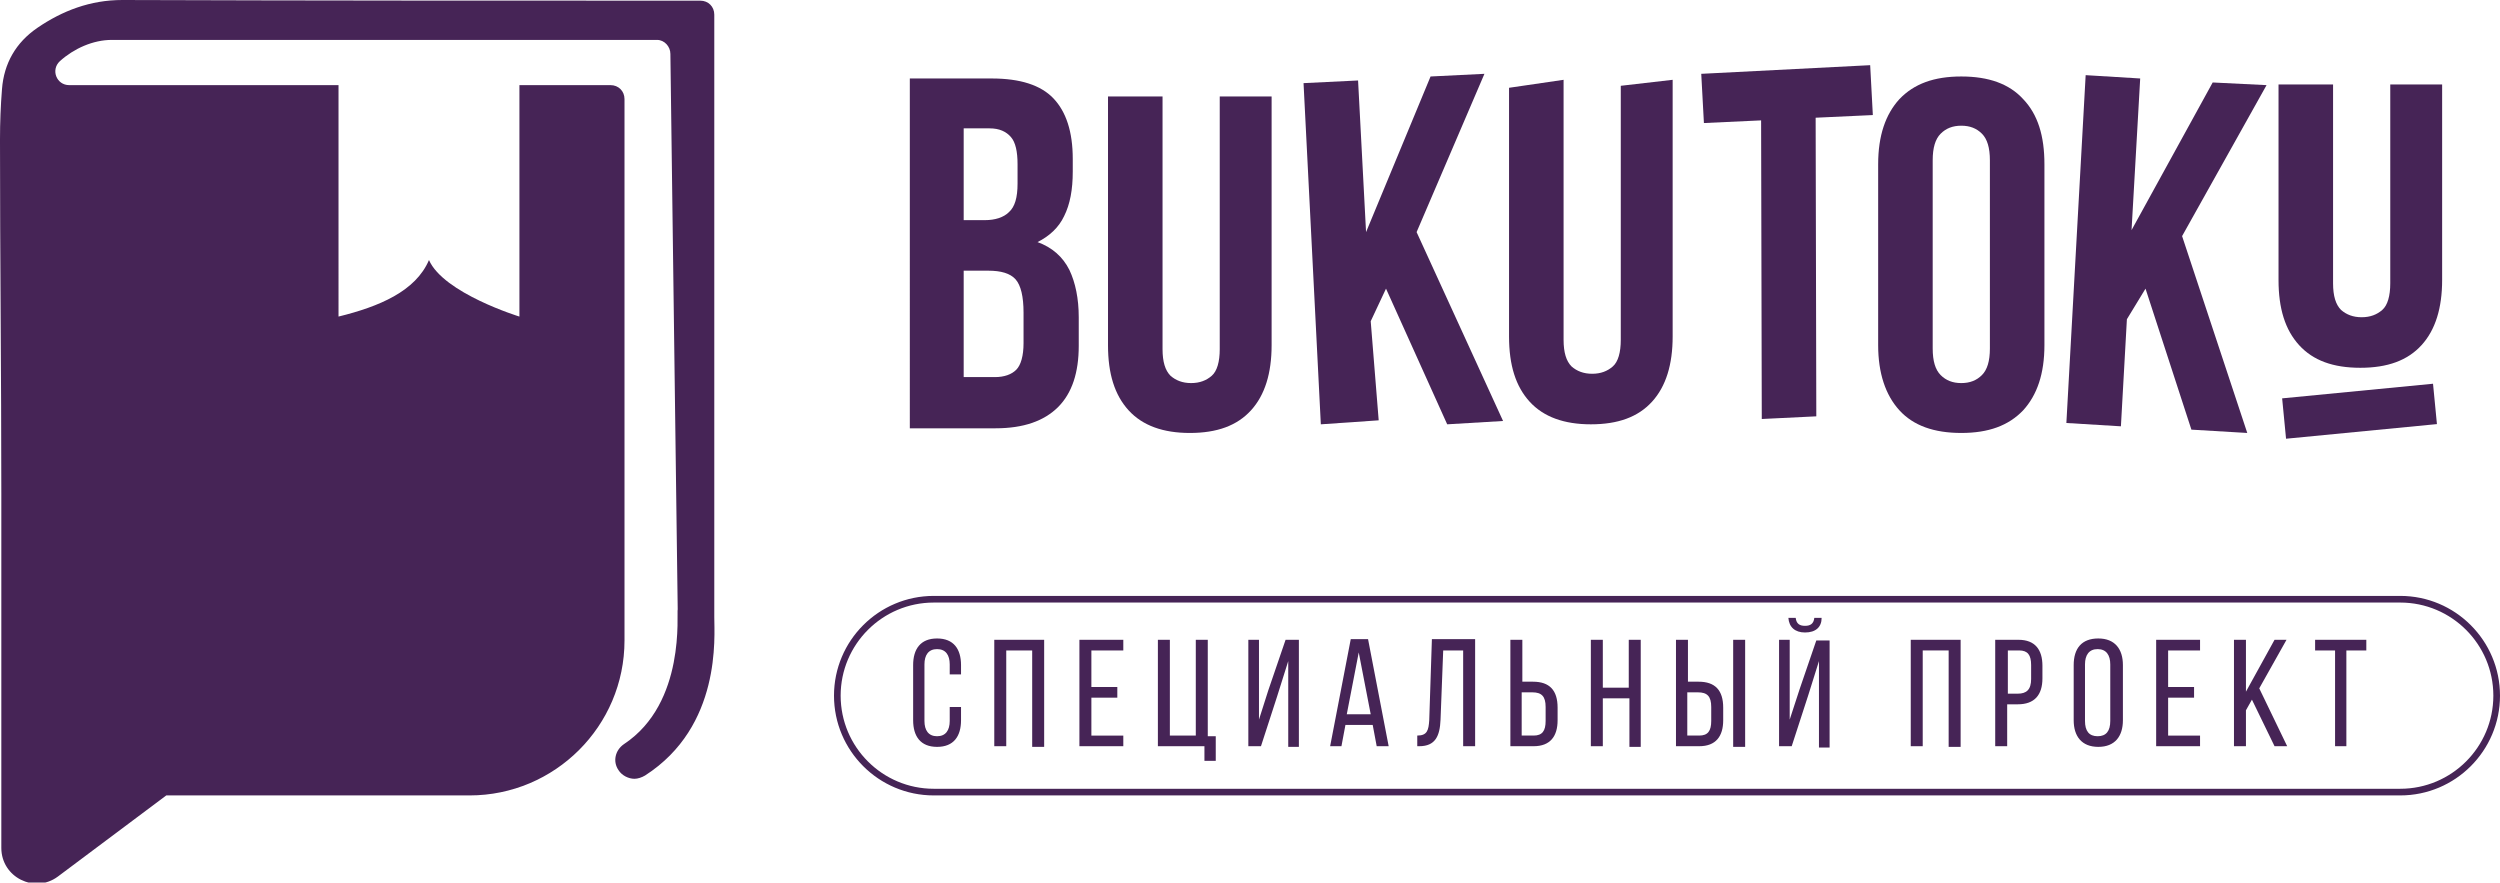
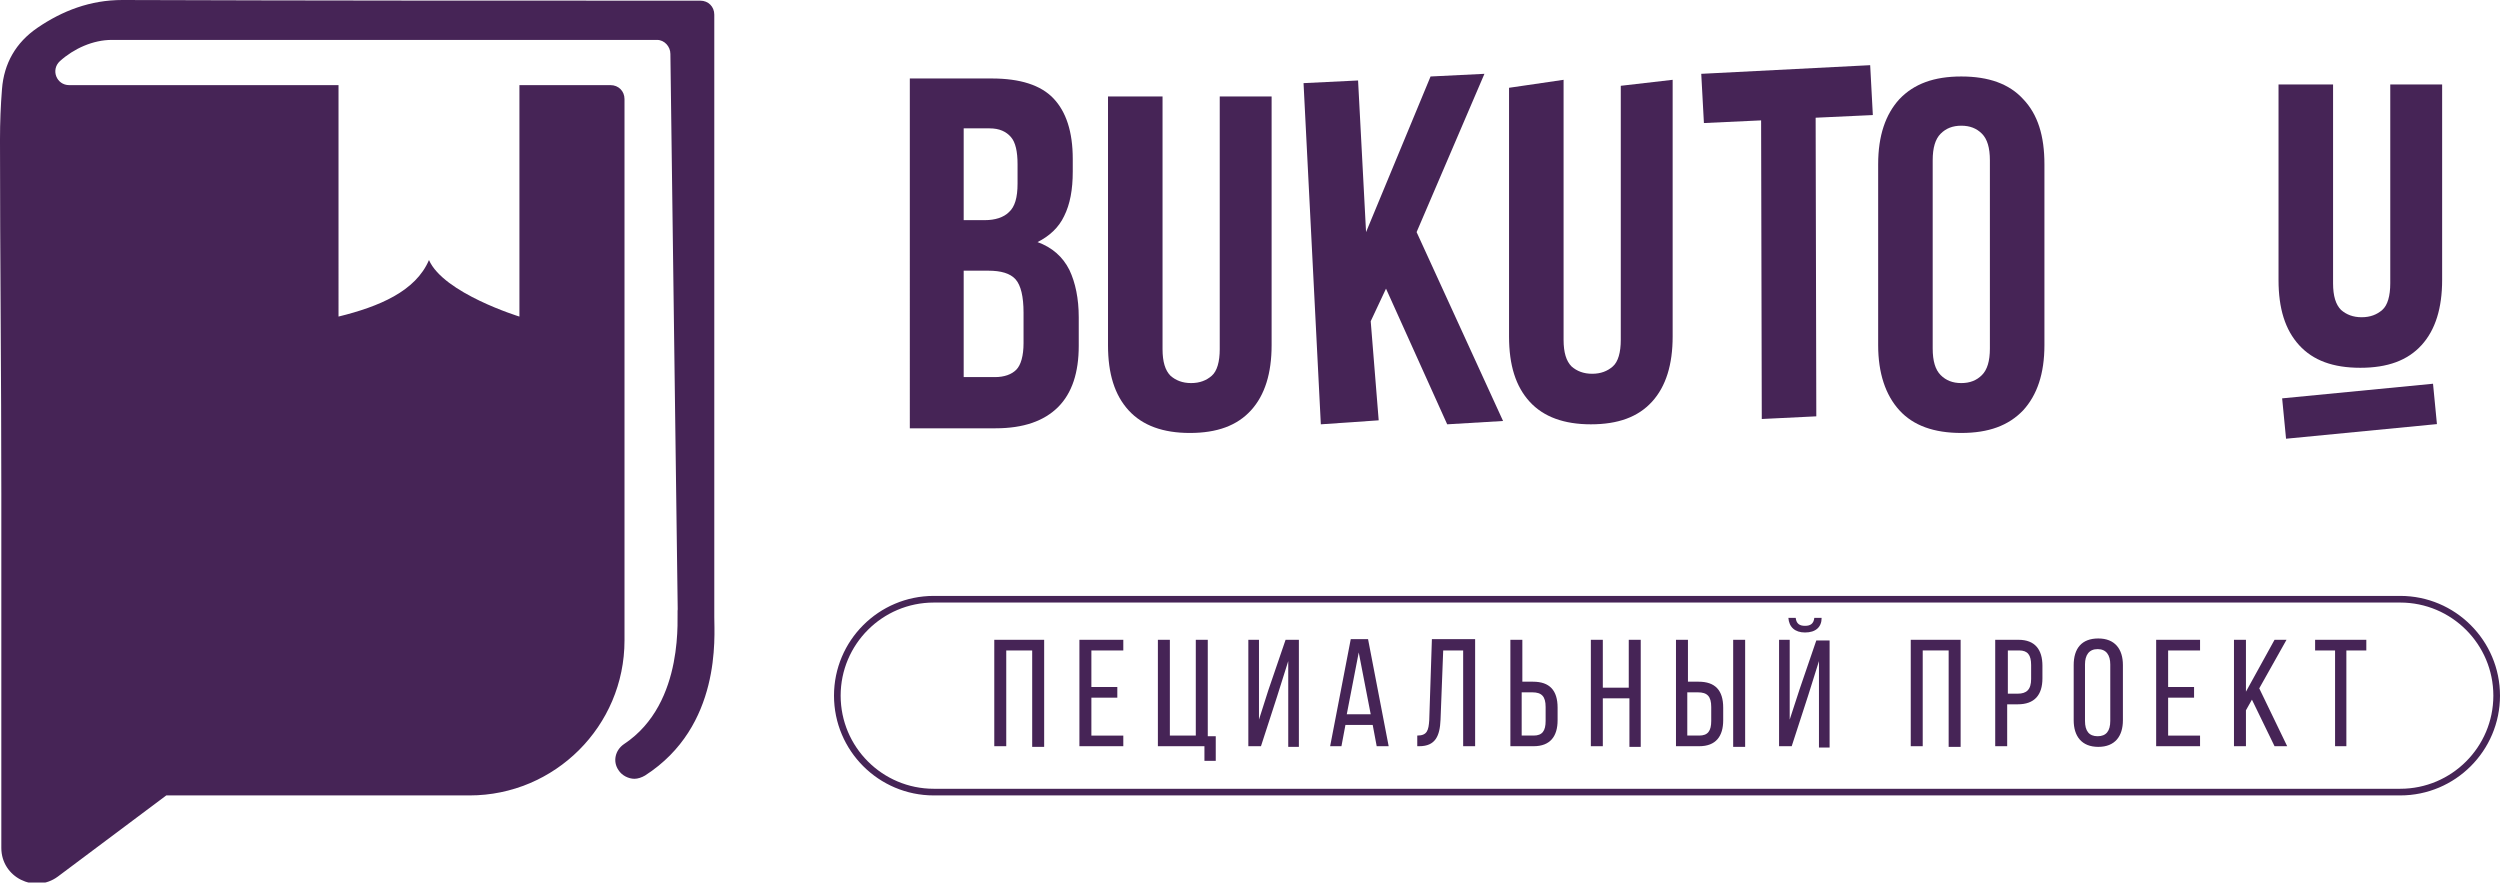
<svg xmlns="http://www.w3.org/2000/svg" id="Layer_1" x="0px" y="0px" viewBox="0 0 375.9 132.7" style="enable-background:new 0 0 375.9 132.7;" xml:space="preserve">
  <style type="text/css"> .st0{fill:#462456;} .st1{fill:none;stroke:#462456;stroke-miterlimit:10;} </style>
  <g>
    <g>
      <path class="st0" d="M149.1,11.8c4.3,0,7.4,1,9.3,3c1.9,2,2.9,5,2.9,9.1v1.9c0,2.7-0.4,4.9-1.3,6.7c-0.8,1.7-2.2,3-4,3.9 c2.2,0.8,3.8,2.2,4.8,4.2c0.9,1.9,1.4,4.3,1.4,7.1v4.3c0,4-1,7.1-3.1,9.2c-2.1,2.1-5.2,3.2-9.4,3.2h-12.9V11.8H149.1z M144.9,19.3 v13.8h3.2c1.5,0,2.8-0.4,3.6-1.2c0.9-0.8,1.3-2.2,1.3-4.3v-2.9c0-1.9-0.3-3.3-1-4.1c-0.7-0.8-1.7-1.3-3.2-1.3H144.9z M144.9,40.6 v16.1h4.7c1.4,0,2.5-0.4,3.2-1.1c0.7-0.7,1.1-2.1,1.1-4V47c0-2.4-0.4-4.1-1.2-5c-0.8-0.9-2.2-1.3-4.1-1.3H144.9z" />
      <path class="st0" d="M235.1,12v39.1c0,1.9,0.4,3.2,1.2,4c0.8,0.7,1.8,1.1,3.1,1.1c1.3,0,2.3-0.4,3.1-1.1c0.8-0.7,1.2-2.1,1.2-4 V12.9l7.8-0.9v38.6c0,4.2-1,7.5-3.1,9.8c-2.1,2.3-5.1,3.4-9.2,3.4c-4,0-7.1-1.1-9.2-3.4c-2.1-2.3-3.1-5.5-3.1-9.8V13.2L235.1,12z" />
      <path class="st0" d="M208.4,43.4l-2.3,4.9l1.2,14.9l-8.7,0.6L196,12.5l8.2-0.4l1.2,22.8l9.7-23.4l8.1-0.4L213,34.9l13,28.4 l-8.4,0.5L208.4,43.4z" />
      <path class="st0" d="M350.8,12.7v29.9c0,1.9,0.4,3.2,1.2,4c0.8,0.7,1.8,1.1,3.1,1.1c1.3,0,2.3-0.4,3.1-1.1c0.8-0.7,1.2-2.1,1.2-4 V12.7h7.8v29.4c0,4.2-1,7.5-3.1,9.8c-2.1,2.3-5.1,3.4-9.2,3.4s-7.1-1.1-9.2-3.4c-2.1-2.3-3.1-5.5-3.1-9.8V12.7H350.8z" />
      <rect x="343.5" y="58.8" transform="matrix(0.995 -9.642915e-02 9.642915e-02 0.995 -4.31 34.514)" class="st0" width="22.8" height="6.1" />
      <path class="st0" d="M255.8,11.1l25.4-1.3l0.4,7.5l-8.6,0.4l0.1,44.9l-8.2,0.4l-0.1-44.9l-8.6,0.4L255.8,11.1z" />
      <path class="st0" d="M304.2,14.9c-2.1-2.3-5.2-3.4-9.3-3.4s-7.1,1.1-9.3,3.4c-2.1,2.3-3.2,5.5-3.2,9.8v27.2c0,4.2,1.1,7.5,3.2,9.8 c2.1,2.3,5.2,3.4,9.3,3.4s7.1-1.1,9.3-3.4c2.1-2.3,3.2-5.5,3.2-9.8V24.7C307.4,20.4,306.4,17.2,304.2,14.9z M299.2,52.4 c0,1.9-0.4,3.2-1.2,4c-0.8,0.8-1.8,1.2-3.1,1.2c-1.3,0-2.3-0.4-3.1-1.2c-0.8-0.8-1.2-2.1-1.2-4V24.1c0-1.9,0.4-3.2,1.2-4 c0.8-0.8,1.8-1.2,3.1-1.2c1.3,0,2.3,0.4,3.1,1.2c0.8,0.8,1.2,2.1,1.2,4V52.4z" />
-       <path class="st0" d="M322.6,43.4l-2.8,4.6l-0.9,16.1l-8.2-0.5l2.9-52.3l8.2,0.5l-1.3,22.8l12.2-22.2l8.1,0.4l-12.7,22.7l9.8,29.6 l-8.4-0.5L322.6,43.4z" />
      <path class="st0" d="M174.8,14.5v38c0,1.9,0.4,3.2,1.2,4c0.8,0.7,1.8,1.1,3.1,1.1c1.3,0,2.3-0.4,3.1-1.1c0.8-0.7,1.2-2.1,1.2-4 v-38h7.8v37.4c0,4.2-1,7.5-3.1,9.8c-2.1,2.3-5.1,3.4-9.2,3.4c-4,0-7.1-1.1-9.2-3.4c-2.1-2.3-3.1-5.5-3.1-9.8V14.5H174.8z" />
      <path class="st0" d="M107.4,92.8V2.2c0-1.2-0.9-2.1-2.1-2.1c-0.2,0-0.3,0-0.5,0C76,0.1,47.2,0.1,18.4,0C13.6,0,9.4,1.6,5.6,4.2 c-3.2,2.2-5,5.3-5.3,9.2c-0.2,2.5-0.3,5-0.3,7.6c0,17.7,0.2,35.4,0.2,53.2c0,12.8,0,17.6,0,23v30.3c0,4.4,5,6.9,8.5,4.3L25,119.6 h45.6c12.8,0,23.3-10.4,23.3-23.3V14.9c0-1.2-0.9-2.1-2.1-2.1H78.1v34.8c0,0-11.4-3.5-13.6-8.5c-2,4.7-7.5,7-13.6,8.5V12.8H10.4 c-1.9,0-2.8-2.3-1.4-3.6c2.1-1.9,5-3.2,7.8-3.2c27.2,0,54.4,0,81.6,0c0.1,0,0.3,0,0.4,0c1.1,0,2,1,2,2.1l1.1,83.5 c-0.2,0.5,1.3,14.1-8.1,20.3c-1.3,0.9-1.7,2.6-0.8,3.9c0.5,0.8,1.5,1.3,2.4,1.3c0.5,0,1.1-0.2,1.6-0.5 C108.5,109.2,107.4,95.7,107.4,92.8z" />
    </g>
    <g>
      <path class="st1" d="M360.9,119.1H140.4c-8,0-14.5-6.5-14.5-14.5v0c0-8,6.5-14.5,14.5-14.5h220.5c8,0,14.5,6.5,14.5,14.5v0 C375.4,112.6,368.9,119.1,360.9,119.1z" />
      <g>
        <g>
-           <path class="st0" d="M144.5,100v1.4h-1.7v-1.5c0-1.4-0.6-2.3-1.9-2.3c-1.3,0-1.9,0.9-1.9,2.3v8.5c0,1.4,0.6,2.3,1.9,2.3 c1.3,0,1.9-0.9,1.9-2.3v-2.1h1.7v2c0,2.4-1.1,4-3.6,4c-2.5,0-3.6-1.6-3.6-4V100c0-2.4,1.1-4,3.6-4 C143.4,96,144.5,97.6,144.5,100z" />
          <path class="st0" d="M151.3,97.8v14.4h-1.8V96.2h7.5v16.1h-1.8V97.8H151.3z" />
          <path class="st0" d="M168,103.3v1.6h-3.9v5.7h4.8v1.6h-6.6V96.2h6.6v1.6h-4.8v5.5H168z" />
          <path class="st0" d="M181.1,114.4v-2.2h-7V96.2h1.8v14.4h3.9V96.2h1.8v14.5h1.2v3.7H181.1z" />
          <path class="st0" d="M192,104.8l-2.4,7.4h-1.9V96.2h1.6v12l1.4-4.4l2.6-7.6h2v16.1h-1.6V99.4L192,104.8z" />
          <path class="st0" d="M202.3,109l-0.6,3.2H200l3.1-16.1h2.6l3.1,16.1H207l-0.6-3.2H202.3z M202.5,107.4h3.6l-1.8-9.3L202.5,107.4 z" />
          <path class="st0" d="M217,97.8l-0.4,10.4c-0.1,2.5-0.8,4-3.2,4h-0.3v-1.6c1.5,0,1.7-0.8,1.8-2.3l0.4-12.2h6.5v16.1h-1.8V97.8 H217z" />
          <path class="st0" d="M230.5,102.5c2.5,0,3.7,1.3,3.7,3.9v1.9c0,2.4-1.1,3.9-3.6,3.9h-3.5V96.2h1.8v6.3H230.5z M230.6,110.6 c1.3,0,1.8-0.7,1.8-2.2v-2.1c0-1.6-0.6-2.2-2-2.2h-1.6v6.5H230.6z" />
          <path class="st0" d="M241,105v7.2h-1.8V96.2h1.8v7.2h3.9v-7.2h1.8v16.1H245V105H241z" />
          <path class="st0" d="M255.4,102.5c2.5,0,3.7,1.3,3.7,3.9v1.9c0,2.4-1.1,3.9-3.6,3.9H252V96.2h1.8v6.3H255.4z M255.5,110.6 c1.3,0,1.8-0.7,1.8-2.2v-2.1c0-1.6-0.6-2.2-2-2.2h-1.6v6.5H255.5z M262.4,96.2v16.1h-1.8V96.2H262.4z" />
          <path class="st0" d="M271.9,104.5l-2.5,7.7h-1.9V96.2h1.6v12l1.5-4.6l2.5-7.3h2v16.1h-1.6V99.4L271.9,104.5z M273.9,92.9 c0,1.4-0.9,2.2-2.5,2.2c-1.5,0-2.4-0.8-2.5-2.2h1.1c0.1,0.9,0.6,1.2,1.4,1.2c0.8,0,1.3-0.3,1.4-1.2H273.9z" />
          <path class="st0" d="M289.1,97.8v14.4h-1.8V96.2h7.5v16.1H293V97.8H289.1z" />
          <path class="st0" d="M303.5,96.2c2.5,0,3.6,1.5,3.6,3.9v1.9c0,2.5-1.2,3.9-3.7,3.9h-1.6v6.3H300V96.2H303.5z M303.4,104.3 c1.3,0,2-0.6,2-2.2V100c0-1.5-0.5-2.2-1.8-2.2h-1.7v6.5H303.4z" />
          <path class="st0" d="M311.8,100c0-2.5,1.2-4,3.7-4c2.5,0,3.7,1.6,3.7,4v8.3c0,2.4-1.2,4-3.7,4c-2.5,0-3.7-1.6-3.7-4V100z M313.5,108.4c0,1.5,0.6,2.3,1.9,2.3c1.3,0,1.9-0.8,1.9-2.3v-8.5c0-1.4-0.6-2.3-1.9-2.3c-1.3,0-1.9,0.9-1.9,2.3V108.4z" />
          <path class="st0" d="M329.9,103.3v1.6H326v5.7h4.8v1.6h-6.6V96.2h6.6v1.6H326v5.5H329.9z" />
          <path class="st0" d="M338.6,105.2l-0.9,1.6v5.4h-1.8V96.2h1.8v7.8l4.3-7.8h1.8l-4.1,7.3l4.2,8.7H342L338.6,105.2z" />
          <path class="st0" d="M351.1,112.2V97.8h-3v-1.6h7.7v1.6h-3v14.4H351.1z" />
        </g>
      </g>
    </g>
  </g>
</svg>